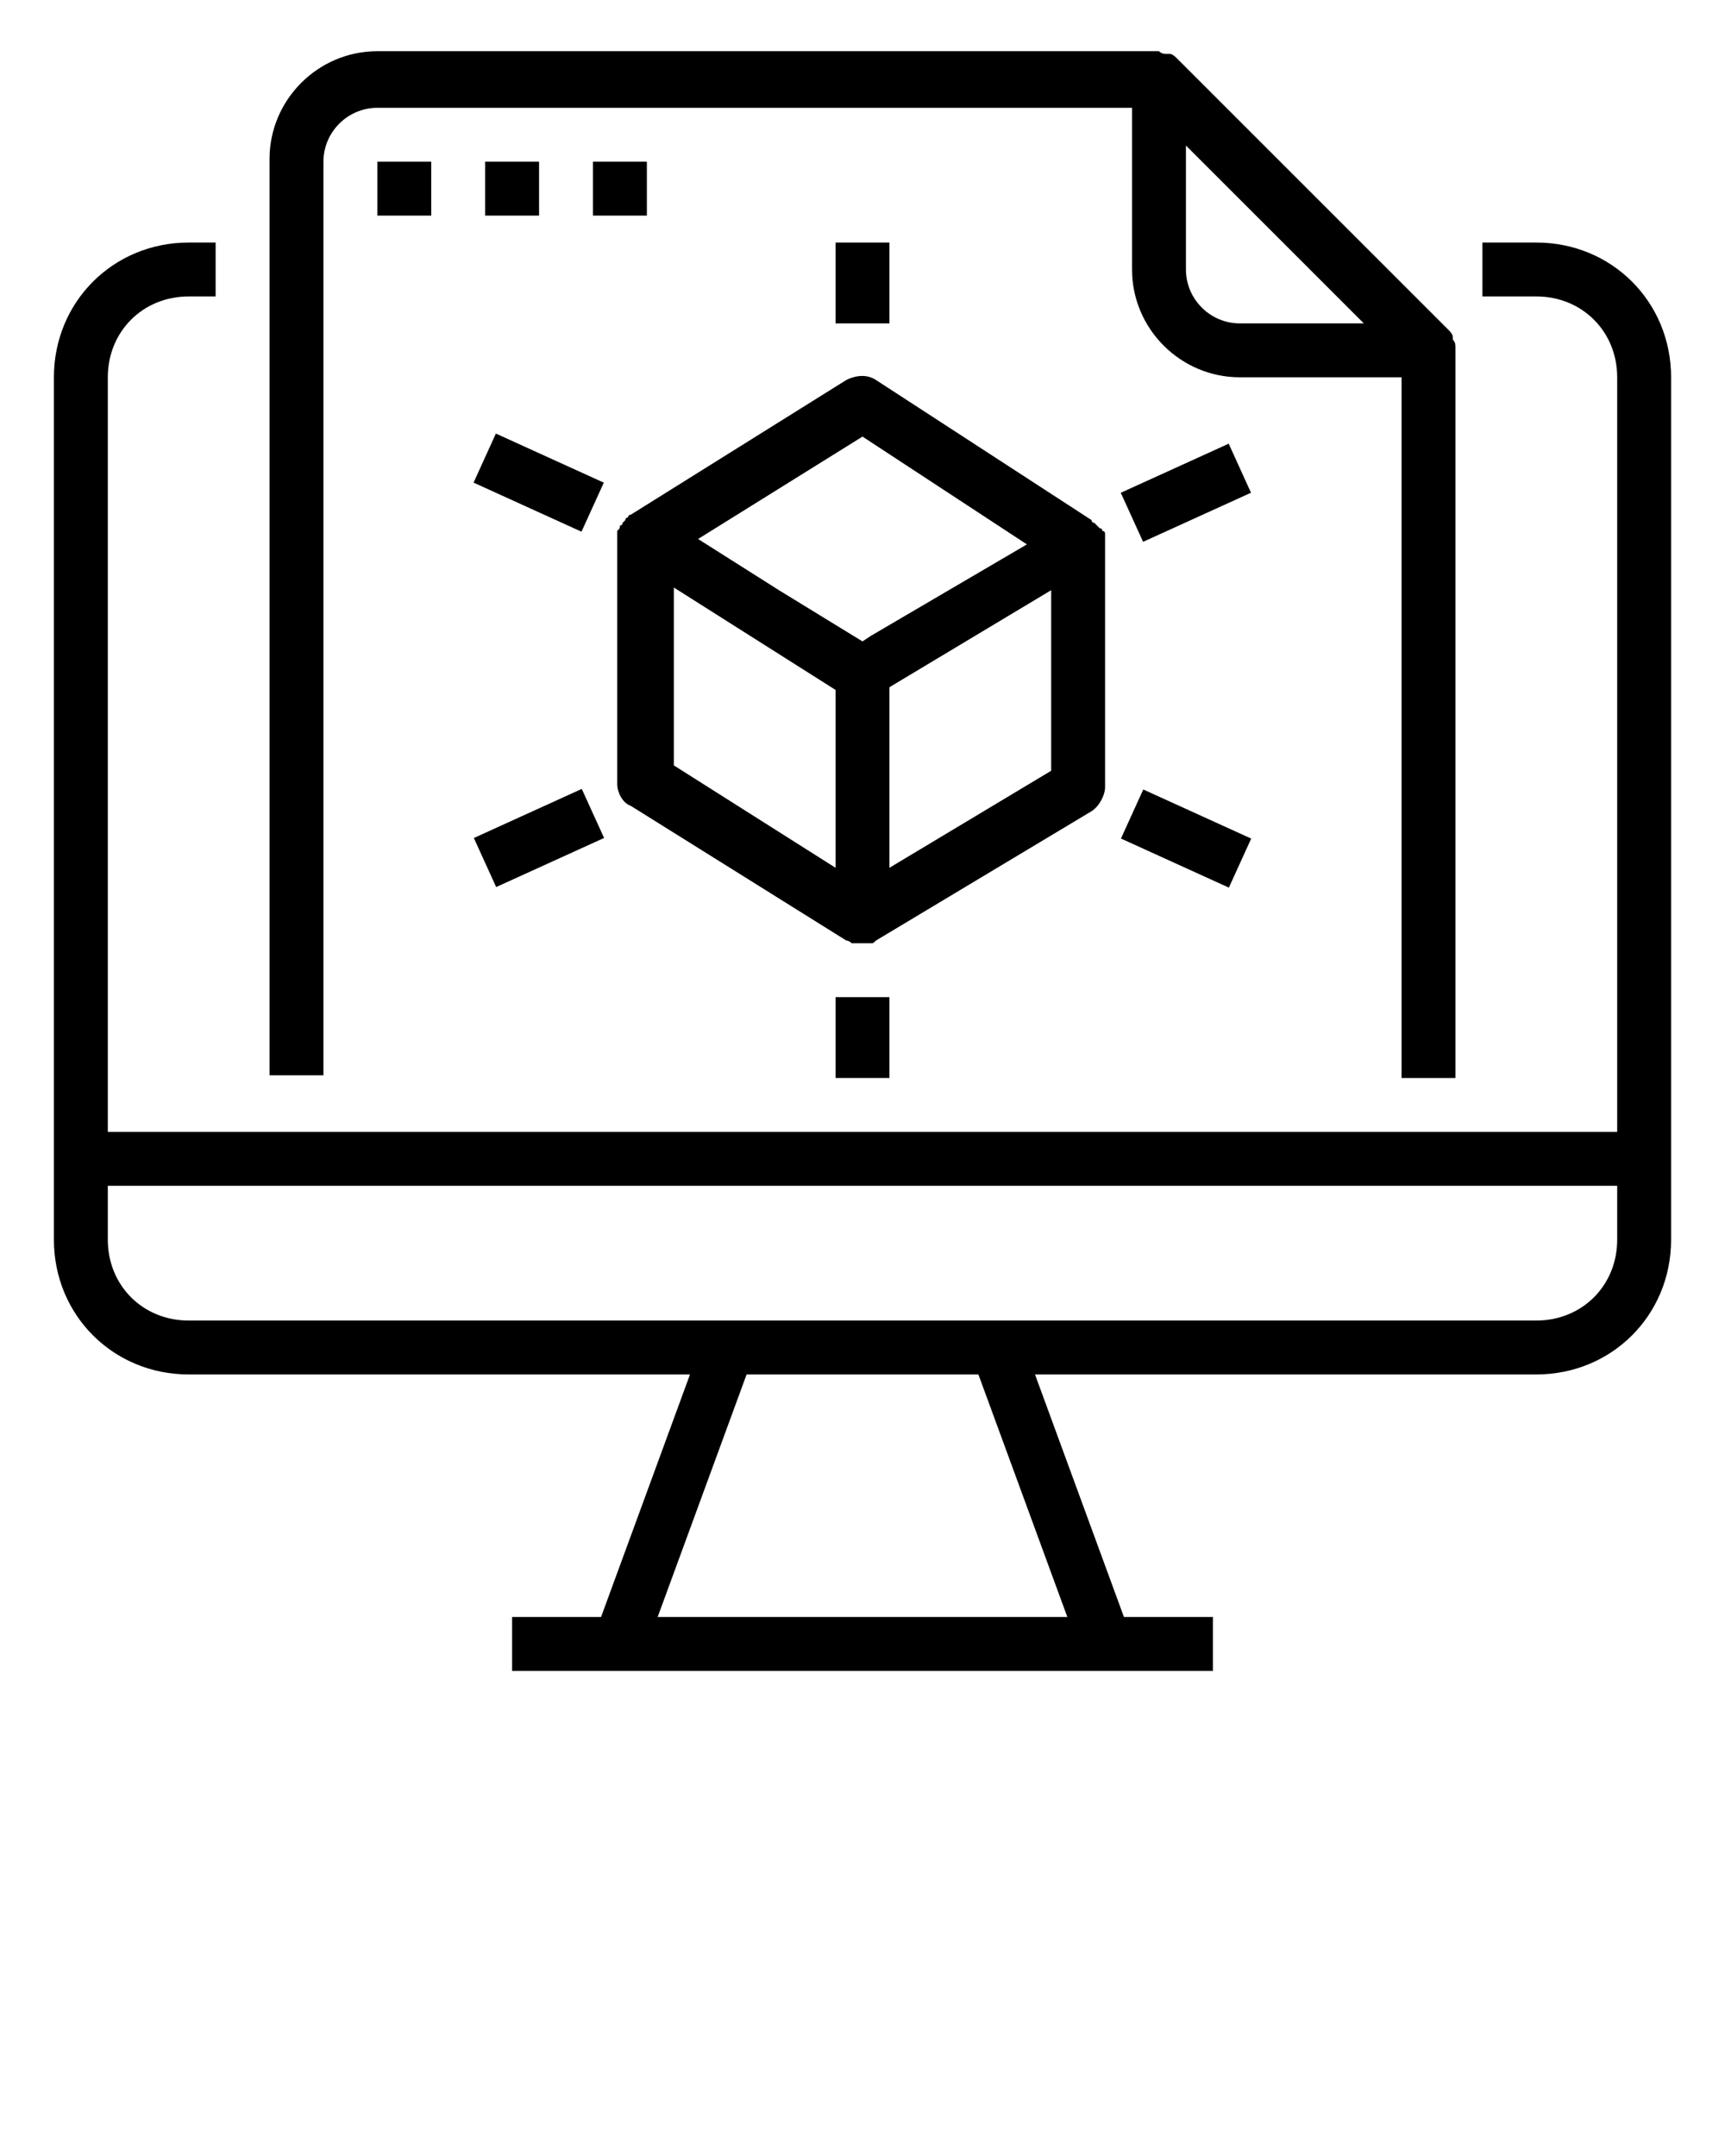
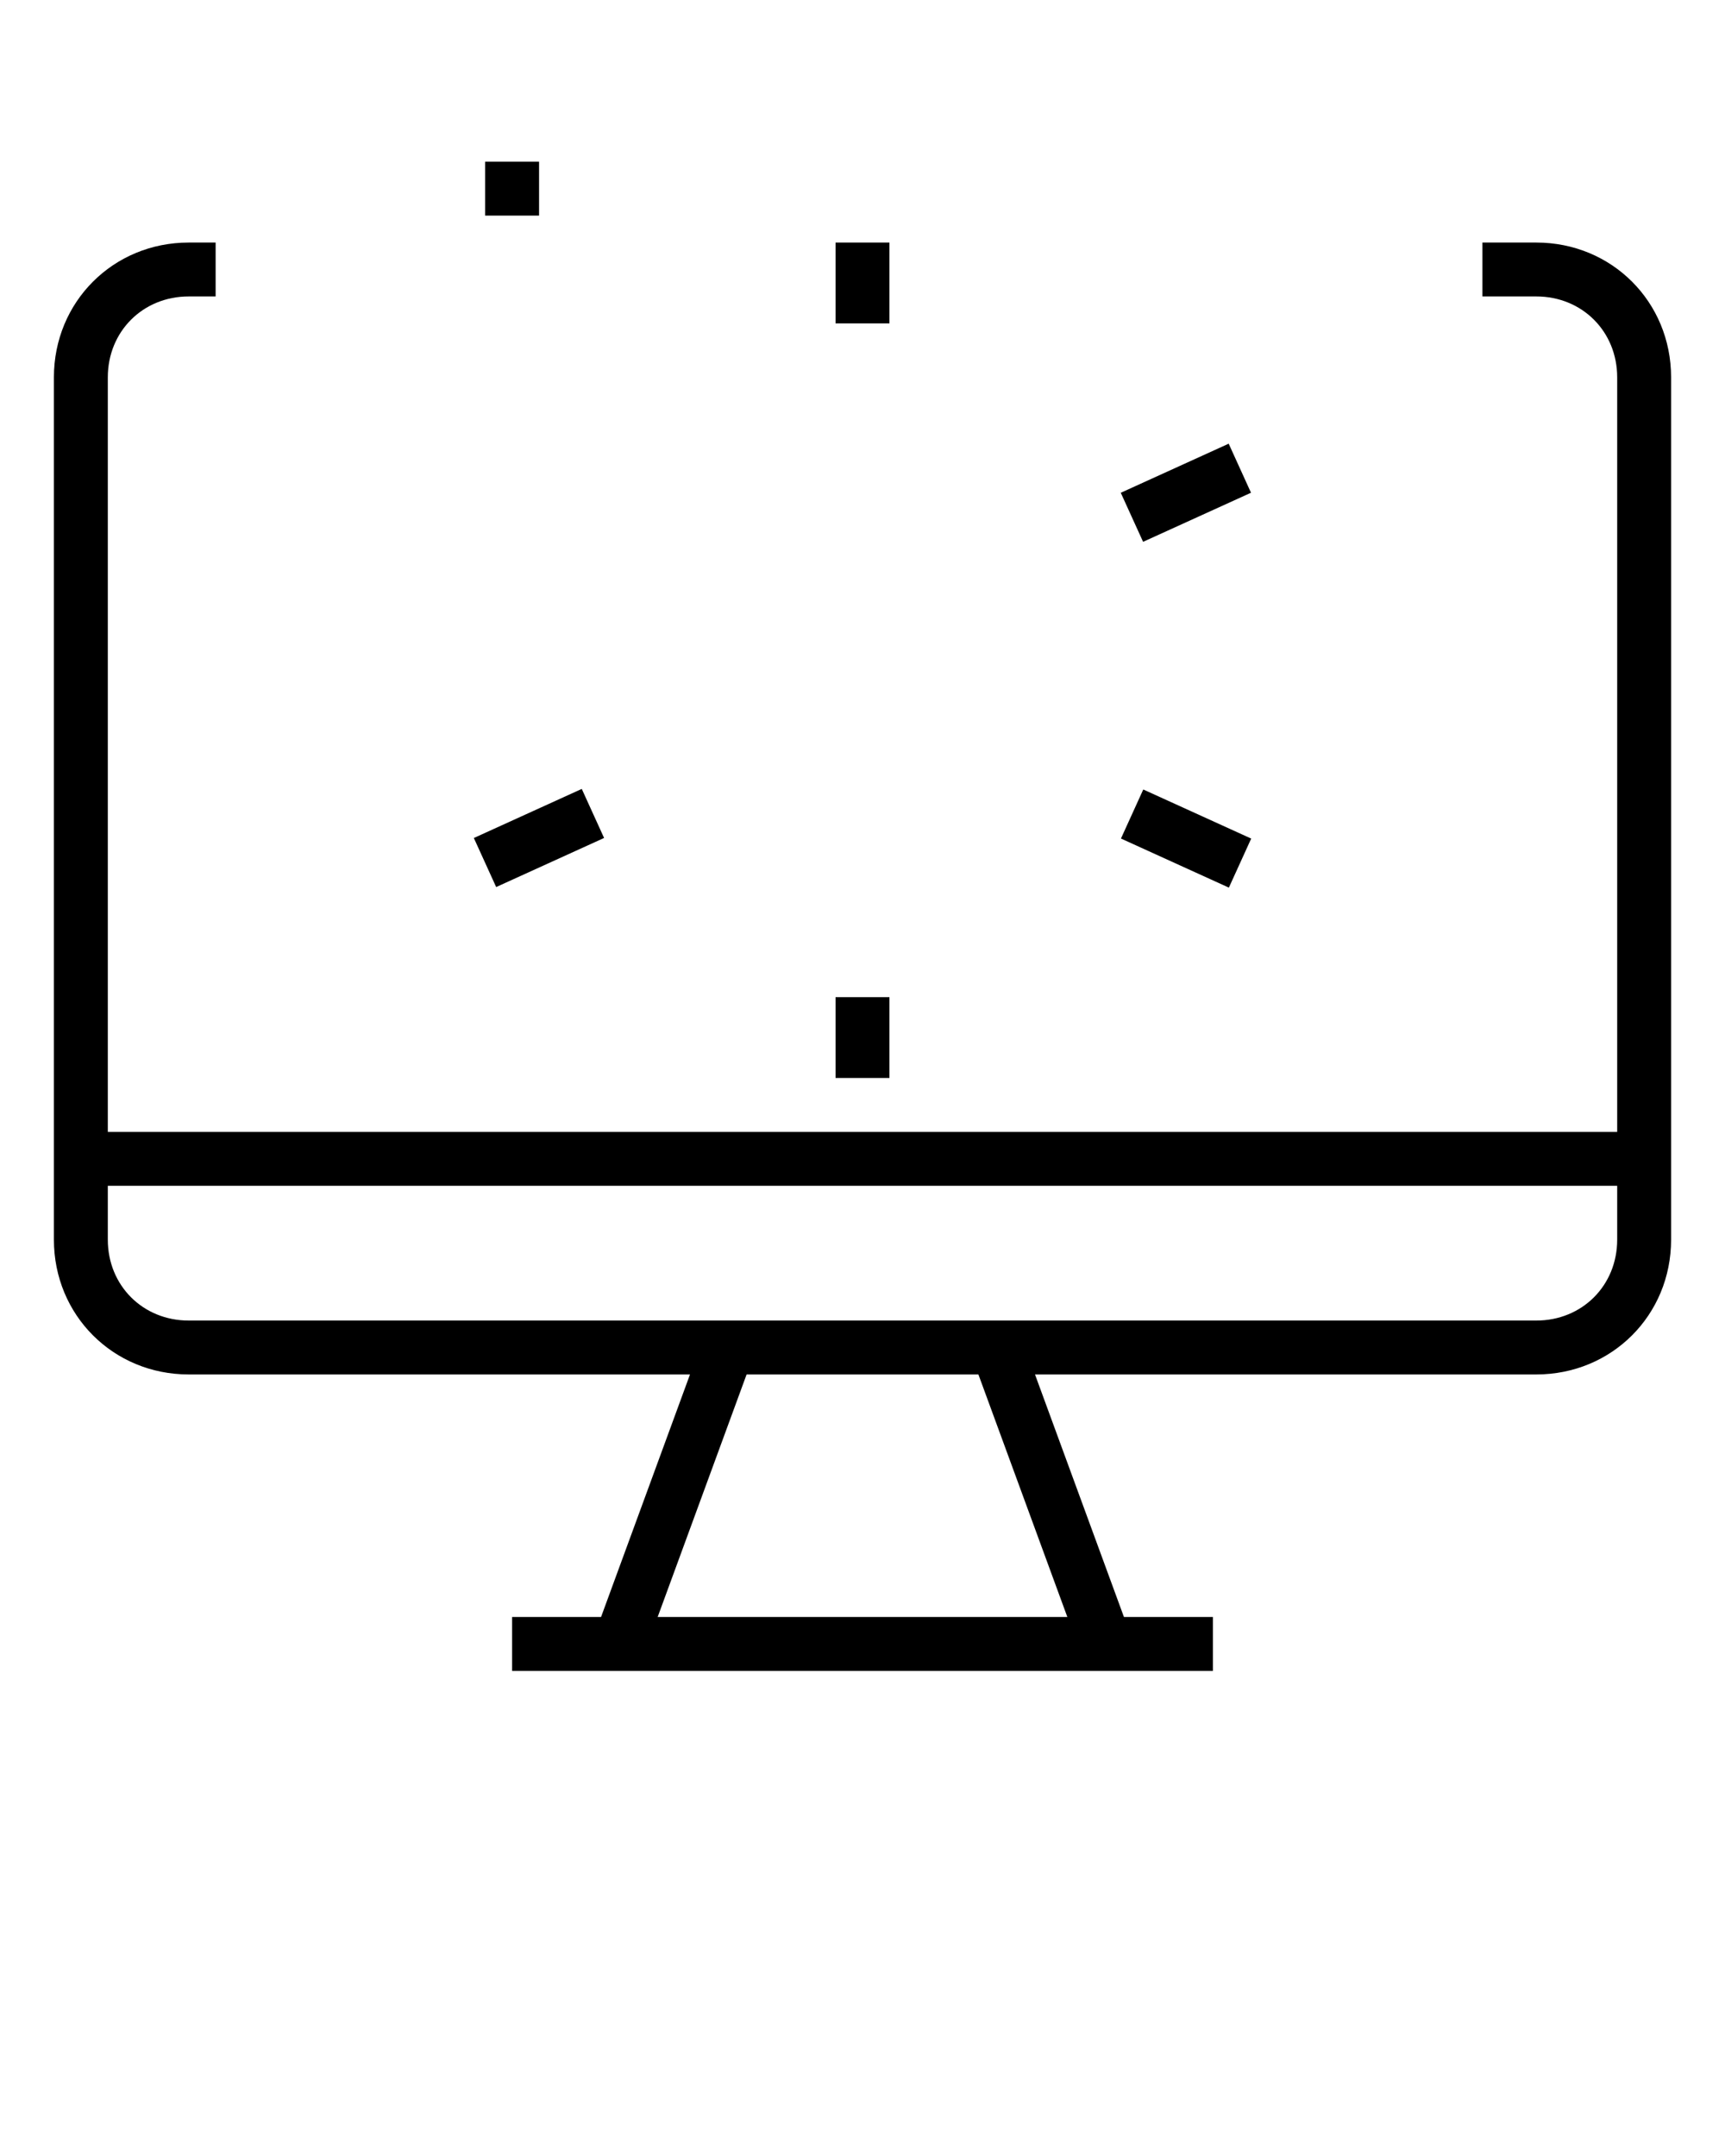
<svg xmlns="http://www.w3.org/2000/svg" version="1.1" id="Layer_1" x="0px" y="0px" viewBox="0 0 64 80" style="enable-background:new 0 0 64 80;" xml:space="preserve">
  <path d="M62,14c0-2.8-2.2-5-5-5h-2v2h2c1.7,0,3,1.3,3,3v28H4V14c0-1.7,1.3-3,3-3h1V9H7c-2.8,0-5,2.2-5,5v29l0,0v3c0,2.8,2.2,5,5,5  h18.6l-3.3,9H19v2h26v-2h-3.3l-3.3-9H57c2.8,0,5-2.2,5-5v-3V14z M39.6,60H24.4l3.3-9h8.6L39.6,60z M57,49H7c-1.7,0-3-1.3-3-3v-2h56  v2C60,47.7,58.7,49,57,49z" />
-   <path d="M54,40V13c0,0,0,0,0-0.1c0-0.1,0-0.2-0.1-0.3c0,0,0-0.1,0-0.1c0-0.1-0.1-0.2-0.2-0.3l-10-10c-0.1-0.1-0.2-0.2-0.3-0.2  c0,0-0.1,0-0.1,0c-0.1,0-0.2,0-0.3-0.1c0,0,0,0-0.1,0H14c-2.2,0-4,1.8-4,4v34h2V6c0-1.1,0.9-2,2-2h28v6c0,2.2,1.8,4,4,4h6v26H54z   M46,12c-1.1,0-2-0.9-2-2V5.4l6.6,6.6H46z" />
-   <rect x="14" y="6" width="2" height="2" />
  <rect x="18" y="6" width="2" height="2" />
-   <rect x="22" y="6" width="2" height="2" />
-   <path d="M41,29.2v-9c0,0,0-0.1,0-0.1c0-0.1,0-0.1,0-0.2c0,0,0-0.1,0-0.1c0,0,0-0.1-0.1-0.1c0,0,0-0.1-0.1-0.1c0,0-0.1-0.1-0.1-0.1  c0,0-0.1-0.1-0.1-0.1c0,0-0.1,0-0.1-0.1l-8-5.2c-0.3-0.2-0.7-0.2-1.1,0l-8,5c0,0-0.1,0-0.1,0.1c0,0-0.1,0-0.1,0.1  c0,0-0.1,0.1-0.1,0.1c0,0,0,0.1-0.1,0.1c0,0.1,0,0.1-0.1,0.2c0,0,0,0.1,0,0.1c0,0.1,0,0.2,0,0.3v9c0,0.3,0.2,0.7,0.5,0.8l8,5l0,0  c0,0,0,0,0,0c0,0,0.1,0,0.2,0.1c0,0,0,0,0.1,0c0.2,0,0.3,0,0.5,0c0,0,0,0,0.1,0c0.1,0,0.1,0,0.2-0.1l0,0l0,0l8-4.8  C40.8,29.9,41,29.5,41,29.2z M31,32.2l-6-3.8v-6.6l6,3.8V32.2z M32.3,23.6L32,23.8l-3.1-1.9L25.9,20l6.1-3.8l6.1,4L32.3,23.6z   M39,28.6l-6,3.6v-6.7l6-3.6V28.6z" />
-   <rect x="19" y="15.7" transform="matrix(0.414 -0.91 0.91 0.414 -4.583 28.698)" width="2" height="4.4" />
  <rect x="17.8" y="30.1" transform="matrix(0.91 -0.414 0.414 0.91 -11.079 11.073)" width="4.4" height="2" />
  <rect x="41.8" y="17.3" transform="matrix(0.91 -0.414 0.414 0.91 -3.618 19.847)" width="4.4" height="2" />
  <rect x="43" y="28.9" transform="matrix(0.414 -0.91 0.91 0.414 -2.512 58.28)" width="2" height="4.4" />
  <rect x="31" y="9" width="2" height="3" />
  <rect x="31" y="37" width="2" height="3" />
</svg>